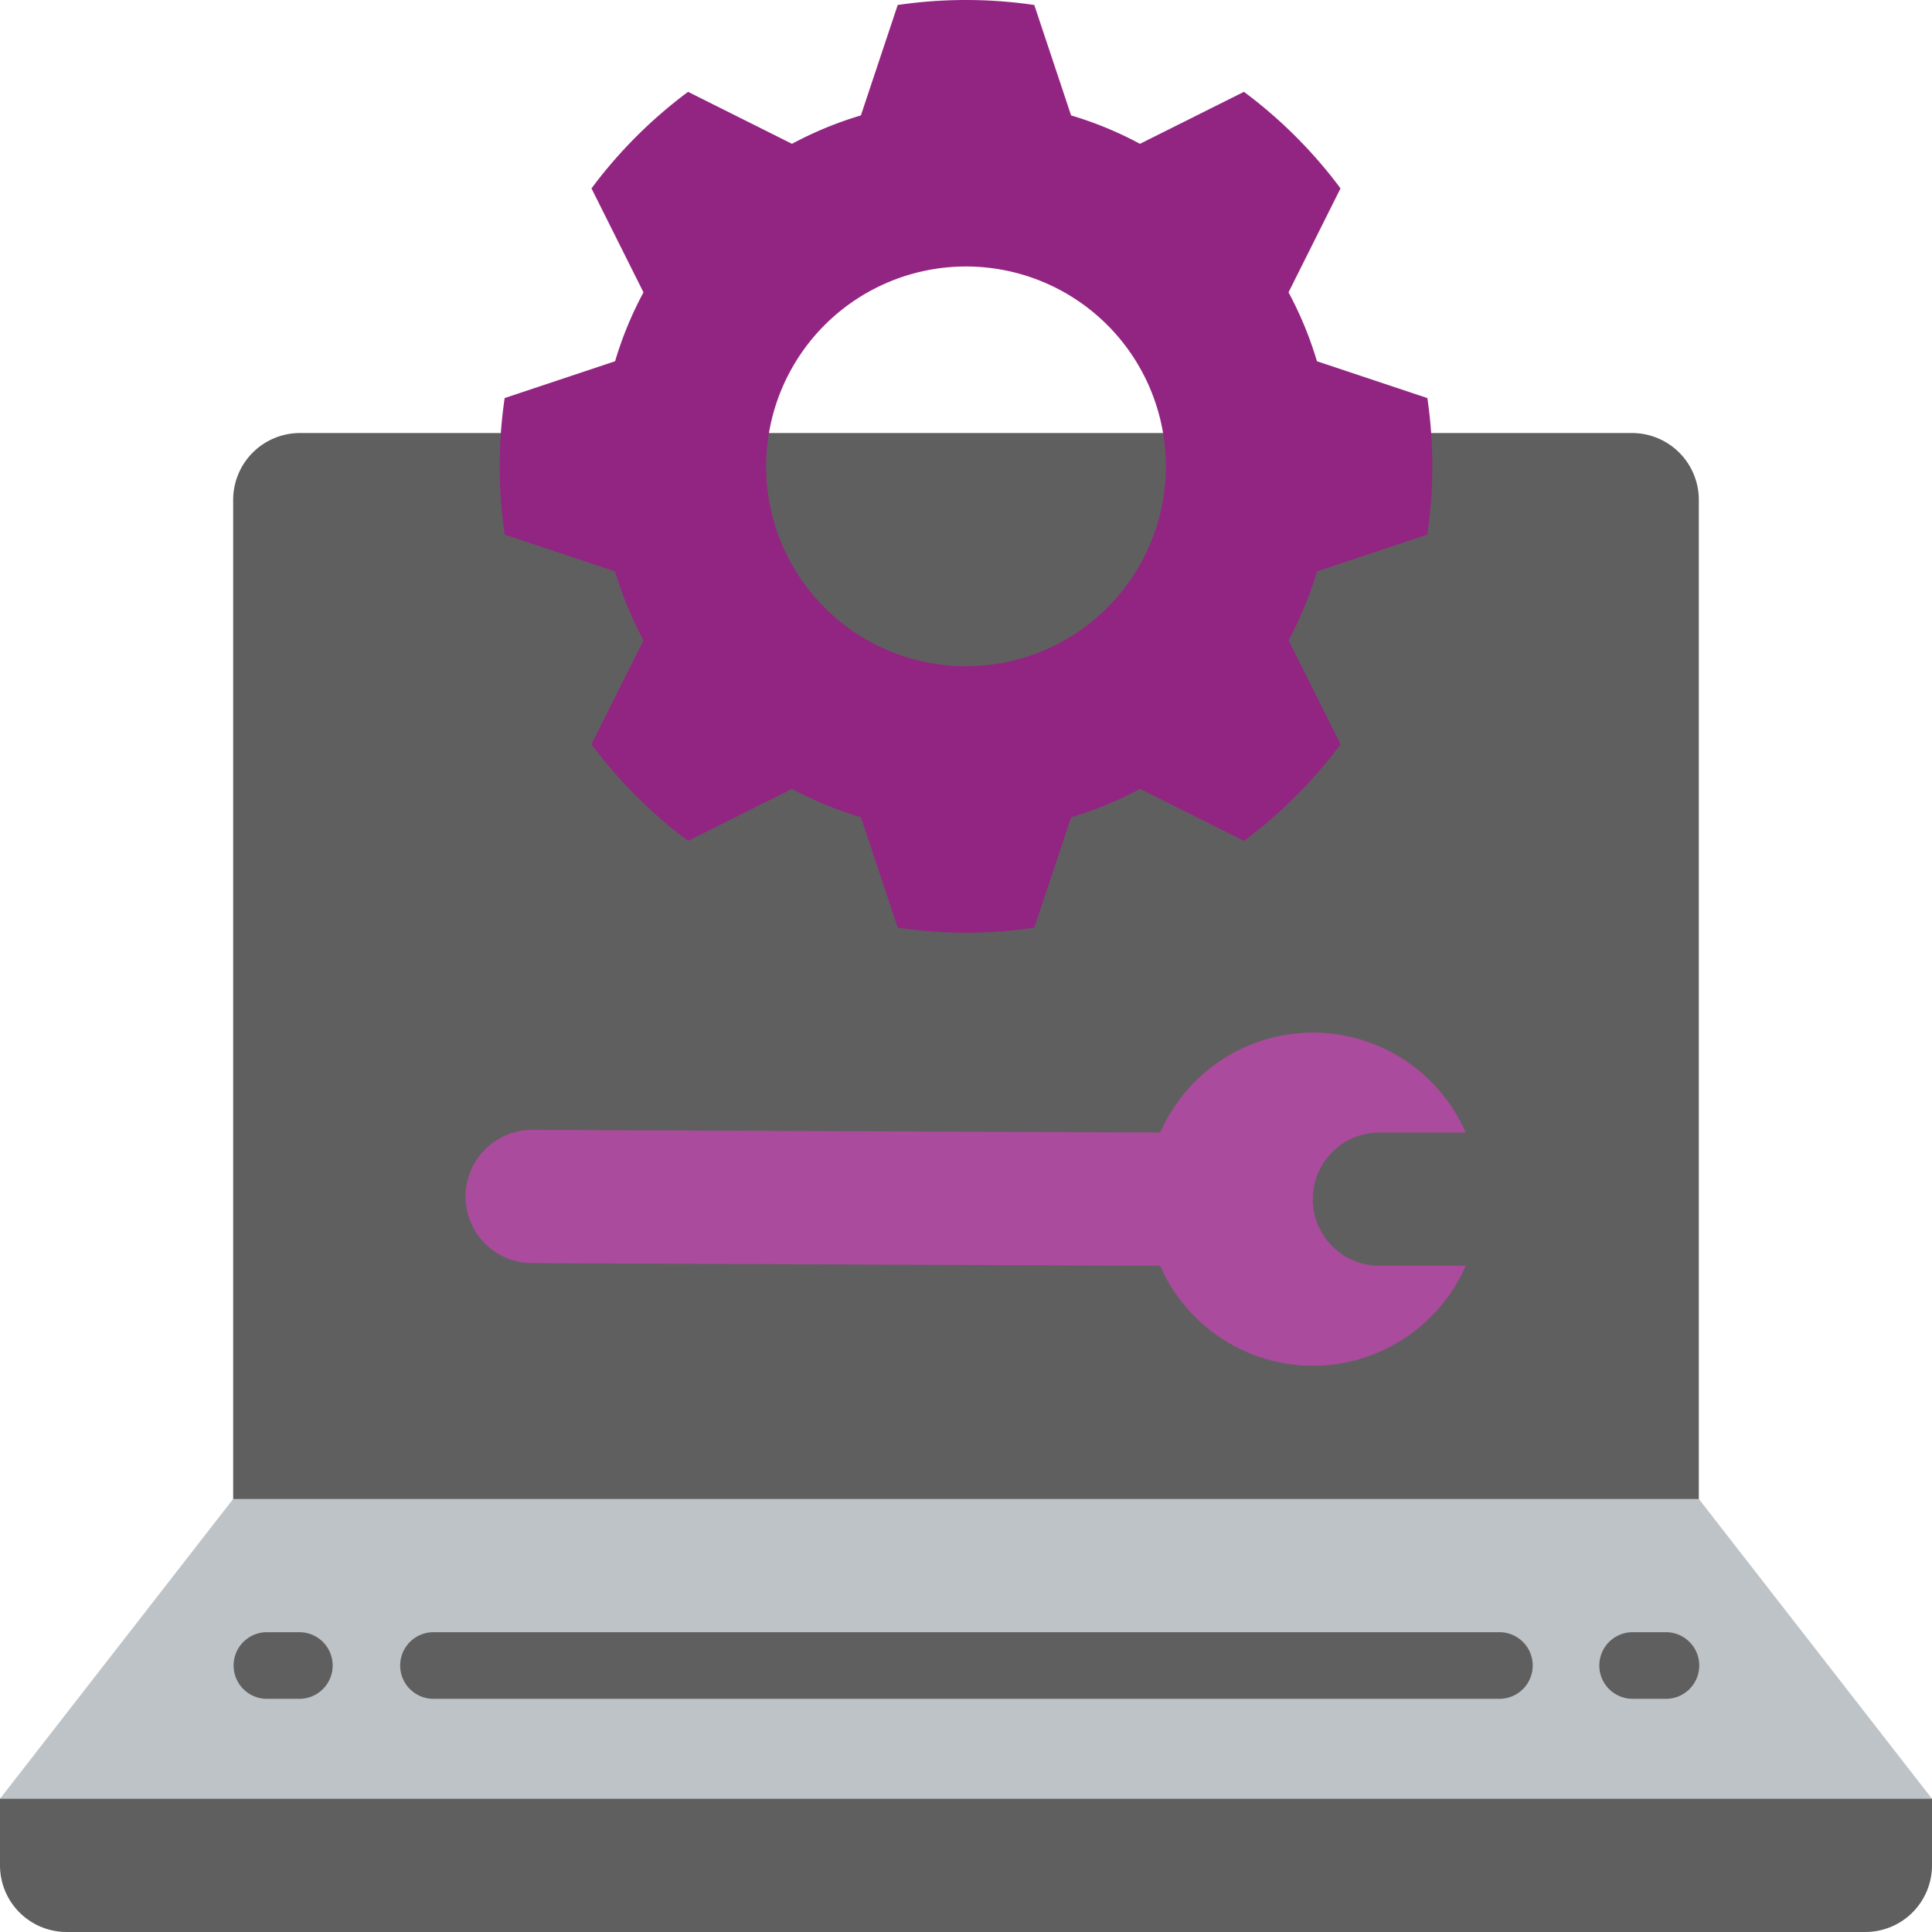
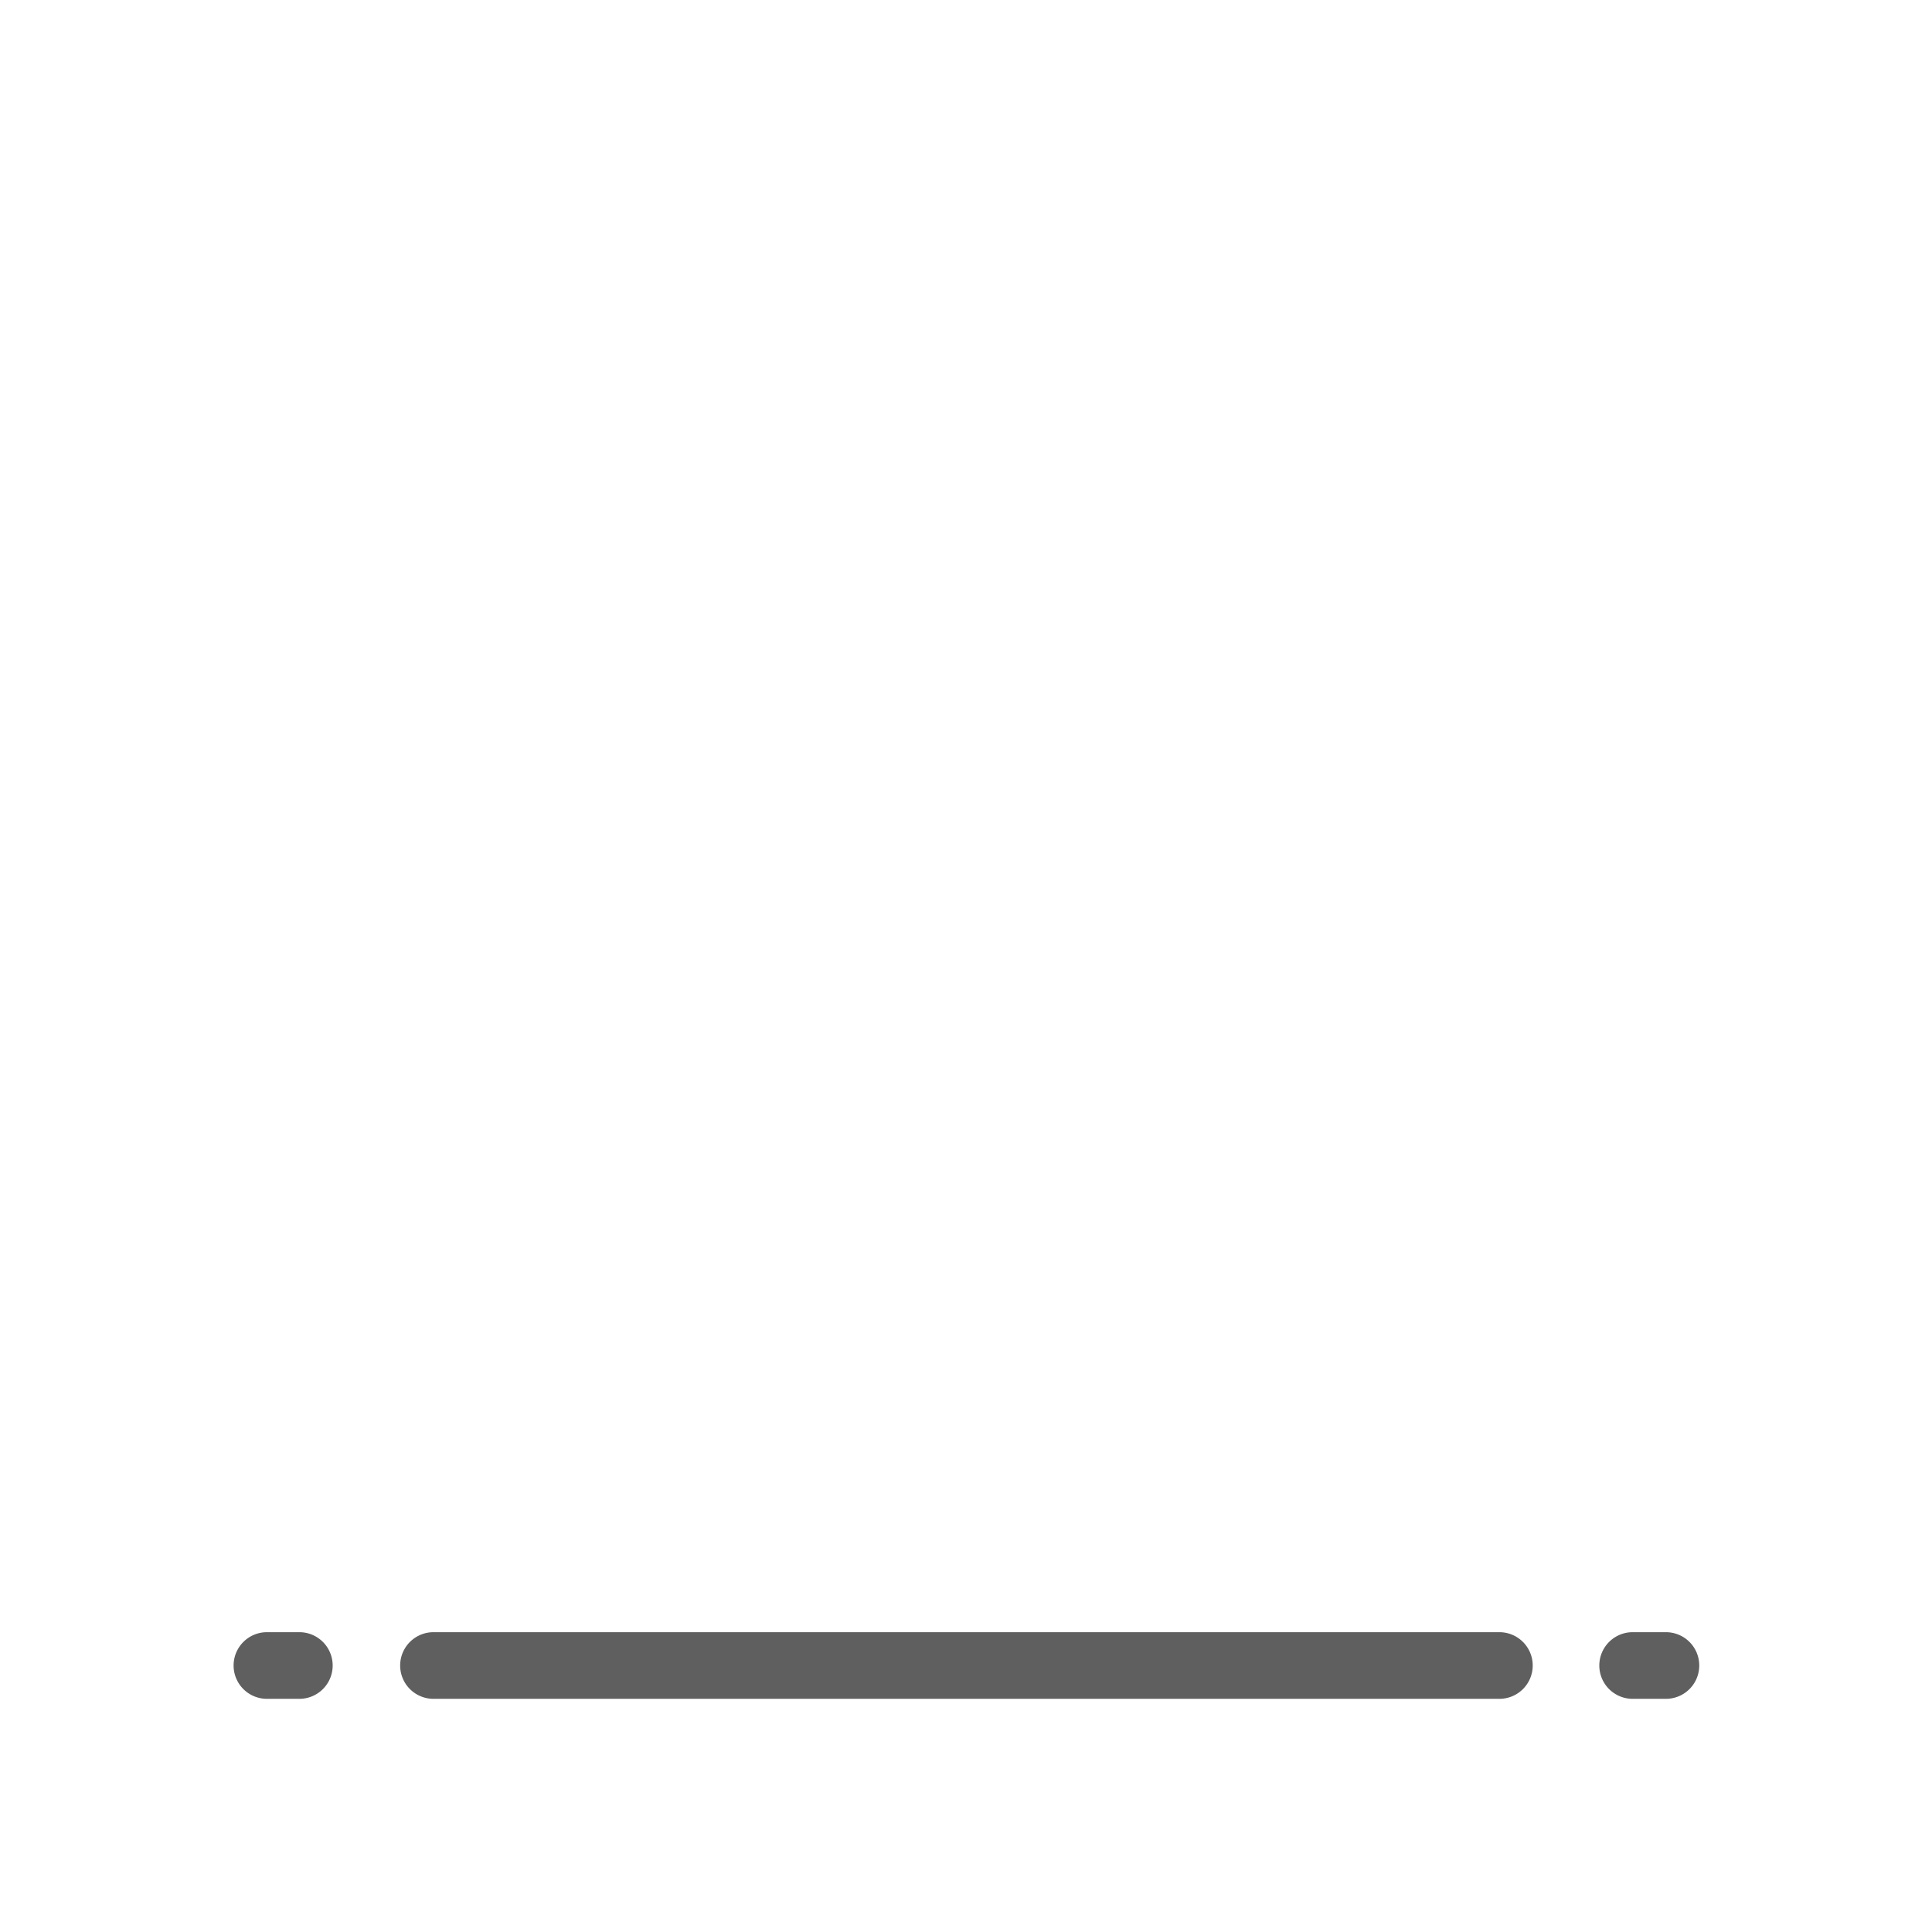
<svg xmlns="http://www.w3.org/2000/svg" width="341" height="340.998" viewBox="0 0 341 340.998">
  <g id="_065-laptop-2" data-name="065-laptop-2" transform="translate(0)">
-     <path id="Path_48" data-name="Path 48" d="M273.448,114.758h35.276a11.793,11.793,0,0,1,11.758,11.759V314.655H61.793V126.517a11.793,11.793,0,0,1,11.759-11.759h199.9Z" transform="translate(-20.638 -38.328)" fill="#605f5f" />
-     <path id="Path_49" data-name="Path 49" d="M41.155,397.241,0,450.155v11.759H341V450.155l-41.155-52.914Z" transform="translate(0 -132.673)" fill="#bdc3c7" />
-     <path id="Path_50" data-name="Path 50" d="M0,476.689H341v11.758a11.759,11.759,0,0,1-11.759,11.758H11.759A11.758,11.758,0,0,1,0,488.448Z" transform="translate(0 -159.208)" fill="#605f5f" />
    <g id="Group_36" data-name="Group 36" transform="translate(41.155 288.085)">
      <path id="Path_51" data-name="Path 51" d="M299.948,432.552H111.811a5.88,5.88,0,0,0,0,11.759H299.949a5.88,5.88,0,1,0,0-11.759Z" transform="translate(-76.534 -432.552)" fill="#605f5f" />
      <path id="Path_52" data-name="Path 52" d="M73.551,432.552h-5.88a5.88,5.88,0,0,0,0,11.759h5.88a5.88,5.88,0,0,0,0-11.759Z" transform="translate(-61.792 -432.552)" fill="#605f5f" />
      <path id="Path_53" data-name="Path 53" d="M435.482,432.552H429.6a5.88,5.88,0,0,0,0,11.759h5.879a5.88,5.88,0,1,0,0-11.759Z" transform="translate(-182.671 -432.552)" fill="#605f5f" />
    </g>
-     <path id="Path_54" data-name="Path 54" d="M284.723,314.81H299.95a29.418,29.418,0,0,1-53.913,0h-.059l-110.648-.47a11.759,11.759,0,1,1-.059-23.517l110.707.47.059.059a29.4,29.4,0,0,1,53.913-.059H284.723a11.758,11.758,0,1,0,0,23.517Z" transform="translate(-41.261 -91.397)" fill="#ab4b9d" />
-     <path id="Path_55" data-name="Path 55" d="M296.153,94.363a82.831,82.831,0,0,0,0-24.105l-19.488-6.5a64.283,64.283,0,0,0-5.015-12.156l9.176-18.351A82.825,82.825,0,0,0,263.781,16.21L245.43,25.386a64.287,64.287,0,0,0-12.156-5.014L226.777.883a82.823,82.823,0,0,0-24.105,0l-6.5,19.488a64.288,64.288,0,0,0-12.156,5.014L165.668,16.21a82.825,82.825,0,0,0-17.045,17.045L157.8,51.606a64.333,64.333,0,0,0-5.015,12.156l-19.488,6.5a82.823,82.823,0,0,0,0,24.105l19.488,6.5a64.286,64.286,0,0,0,5.014,12.156l-9.176,18.351a82.825,82.825,0,0,0,17.045,17.045l18.351-9.176a64.336,64.336,0,0,0,12.156,5.015l6.5,19.488a82.823,82.823,0,0,0,24.105,0l6.5-19.488a64.291,64.291,0,0,0,12.156-5.015l18.351,9.176a82.826,82.826,0,0,0,17.045-17.045l-9.176-18.351a64.286,64.286,0,0,0,5.014-12.156Zm-81.428,23.223a35.275,35.275,0,1,1,24.944-10.332A35.276,35.276,0,0,1,214.724,117.587Z" transform="translate(-44.224 -0.001)" fill="#922582" />
  </g>
</svg>